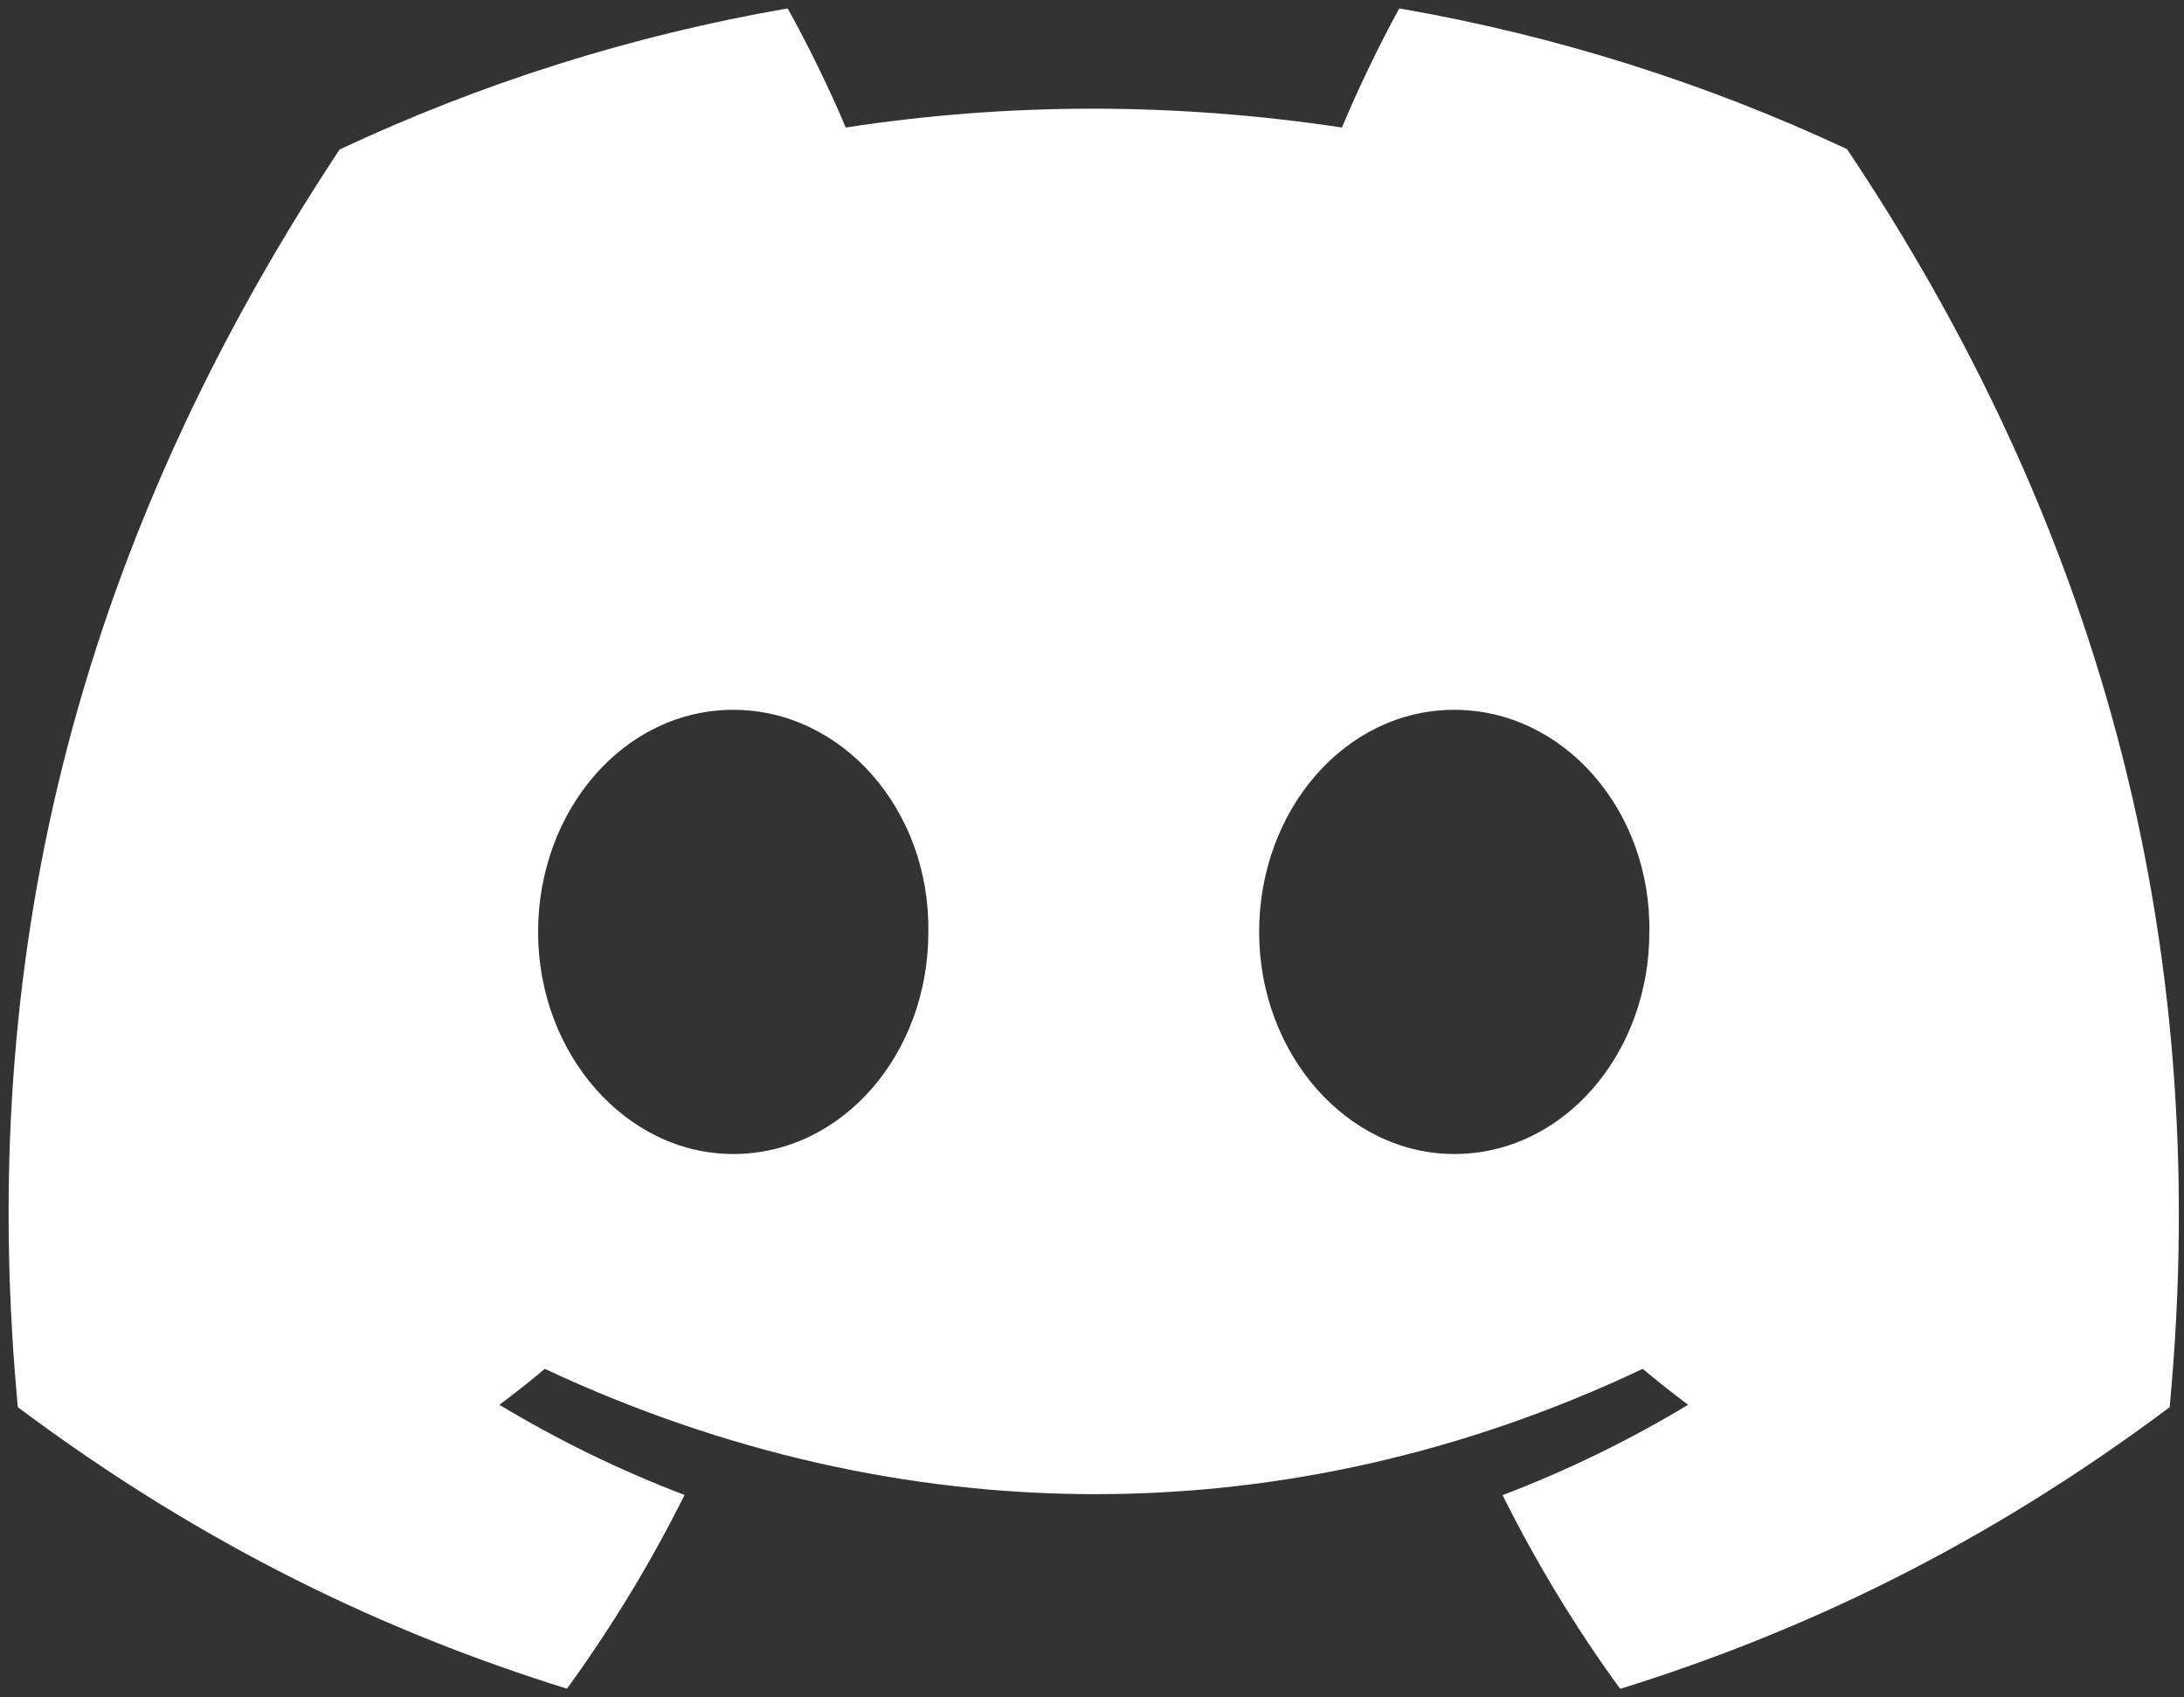
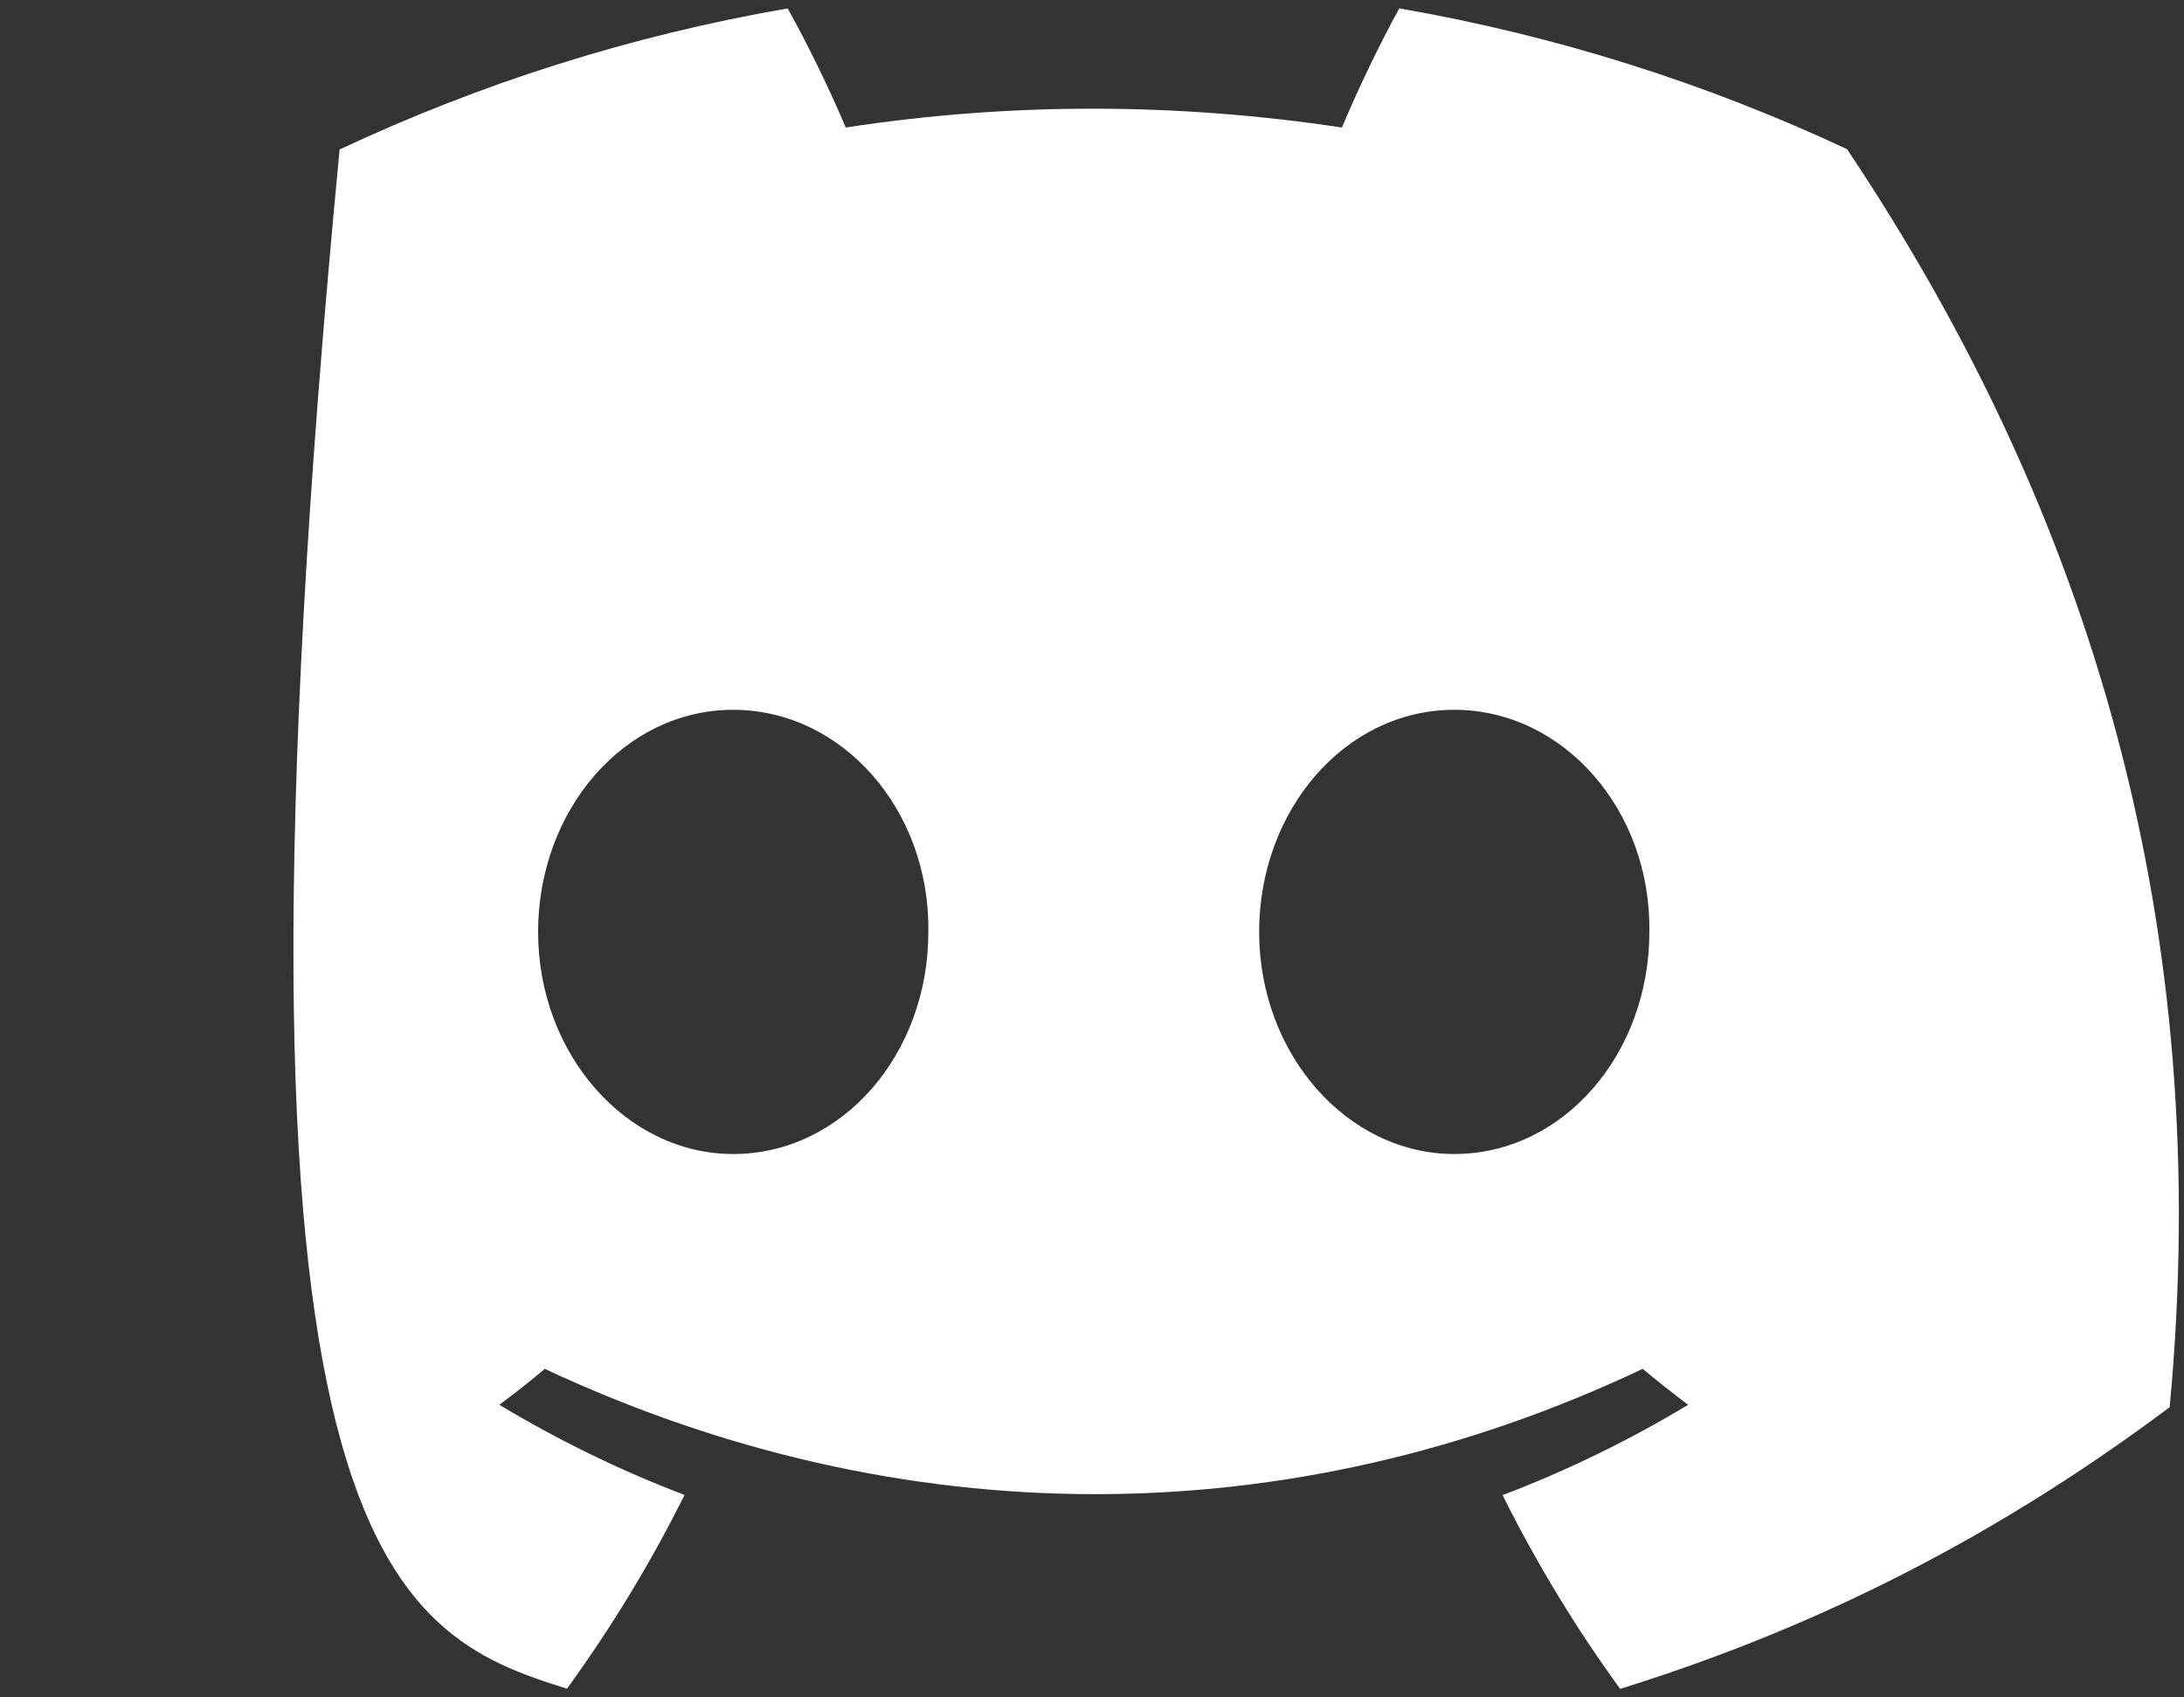
<svg xmlns="http://www.w3.org/2000/svg" width="130" height="101" viewBox="0 0 130 101" fill="none">
  <rect x="0" y="0" width="130" height="101" fill="#333333" stroke="none" />
-   <path d="M109.942 8.875C101.58 4.963 92.639 2.119 83.291 0.5C82.143 2.576 80.802 5.367 79.877 7.588C69.94 6.094 60.094 6.094 50.34 7.588C49.415 5.367 48.044 2.576 46.885 0.5C37.527 2.119 28.576 4.973 20.214 8.896C3.347 34.383 -1.225 59.238 1.061 83.74C12.248 92.094 23.089 97.169 33.748 100.49C36.379 96.868 38.726 93.018 40.748 88.96C36.897 87.497 33.209 85.691 29.724 83.595C30.649 82.91 31.553 82.194 32.427 81.457C53.683 91.399 76.778 91.399 97.78 81.457C98.664 82.194 99.568 82.91 100.483 83.595C96.987 85.701 93.289 87.507 89.438 88.971C91.46 93.018 93.797 96.878 96.439 100.5C107.107 97.179 117.959 92.105 129.146 83.74C131.828 55.336 124.563 30.71 109.942 8.875ZM43.644 68.672C37.263 68.672 32.03 62.715 32.03 55.461C32.03 48.207 37.151 42.239 43.644 42.239C50.137 42.239 55.369 48.196 55.258 55.461C55.268 62.715 50.137 68.672 43.644 68.672ZM86.563 68.672C80.182 68.672 74.949 62.715 74.949 55.461C74.949 48.207 80.07 42.239 86.563 42.239C93.055 42.239 98.288 48.196 98.176 55.461C98.176 62.715 93.055 68.672 86.563 68.672Z" fill="white" />
+   <path d="M109.942 8.875C101.58 4.963 92.639 2.119 83.291 0.5C82.143 2.576 80.802 5.367 79.877 7.588C69.94 6.094 60.094 6.094 50.34 7.588C49.415 5.367 48.044 2.576 46.885 0.5C37.527 2.119 28.576 4.973 20.214 8.896C12.248 92.094 23.089 97.169 33.748 100.49C36.379 96.868 38.726 93.018 40.748 88.96C36.897 87.497 33.209 85.691 29.724 83.595C30.649 82.91 31.553 82.194 32.427 81.457C53.683 91.399 76.778 91.399 97.78 81.457C98.664 82.194 99.568 82.91 100.483 83.595C96.987 85.701 93.289 87.507 89.438 88.971C91.46 93.018 93.797 96.878 96.439 100.5C107.107 97.179 117.959 92.105 129.146 83.74C131.828 55.336 124.563 30.71 109.942 8.875ZM43.644 68.672C37.263 68.672 32.03 62.715 32.03 55.461C32.03 48.207 37.151 42.239 43.644 42.239C50.137 42.239 55.369 48.196 55.258 55.461C55.268 62.715 50.137 68.672 43.644 68.672ZM86.563 68.672C80.182 68.672 74.949 62.715 74.949 55.461C74.949 48.207 80.07 42.239 86.563 42.239C93.055 42.239 98.288 48.196 98.176 55.461C98.176 62.715 93.055 68.672 86.563 68.672Z" fill="white" />
</svg>